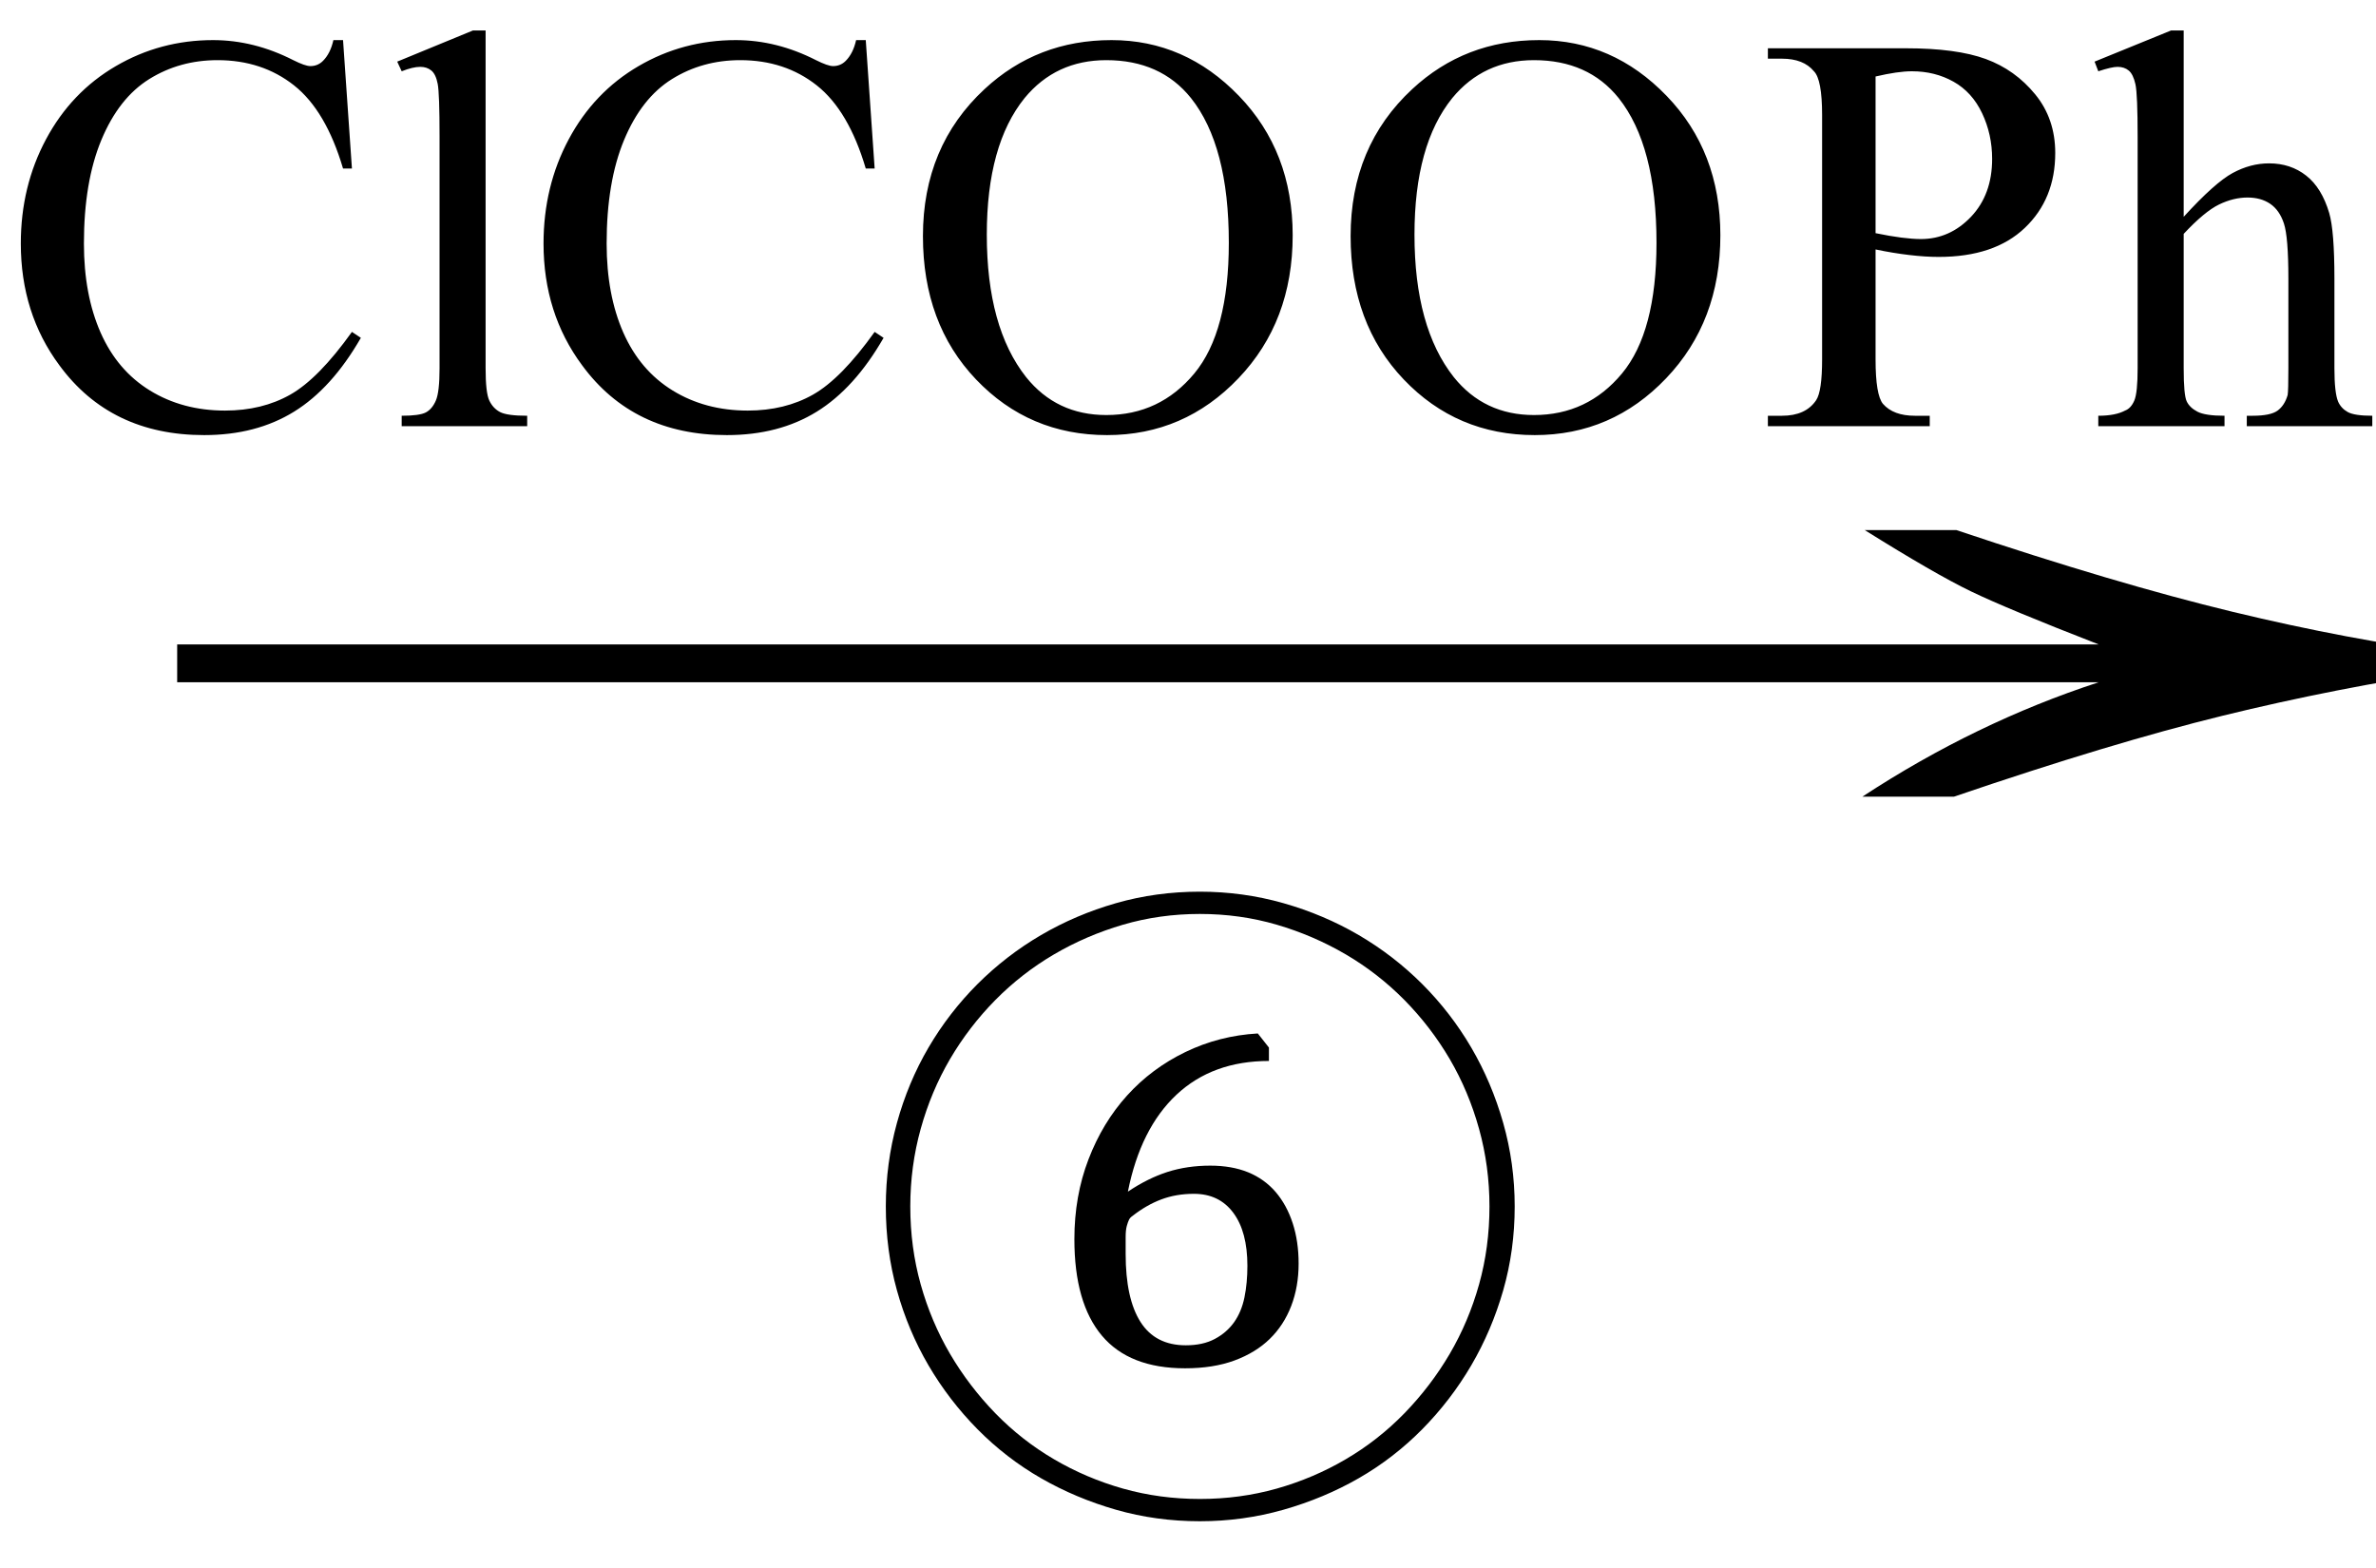
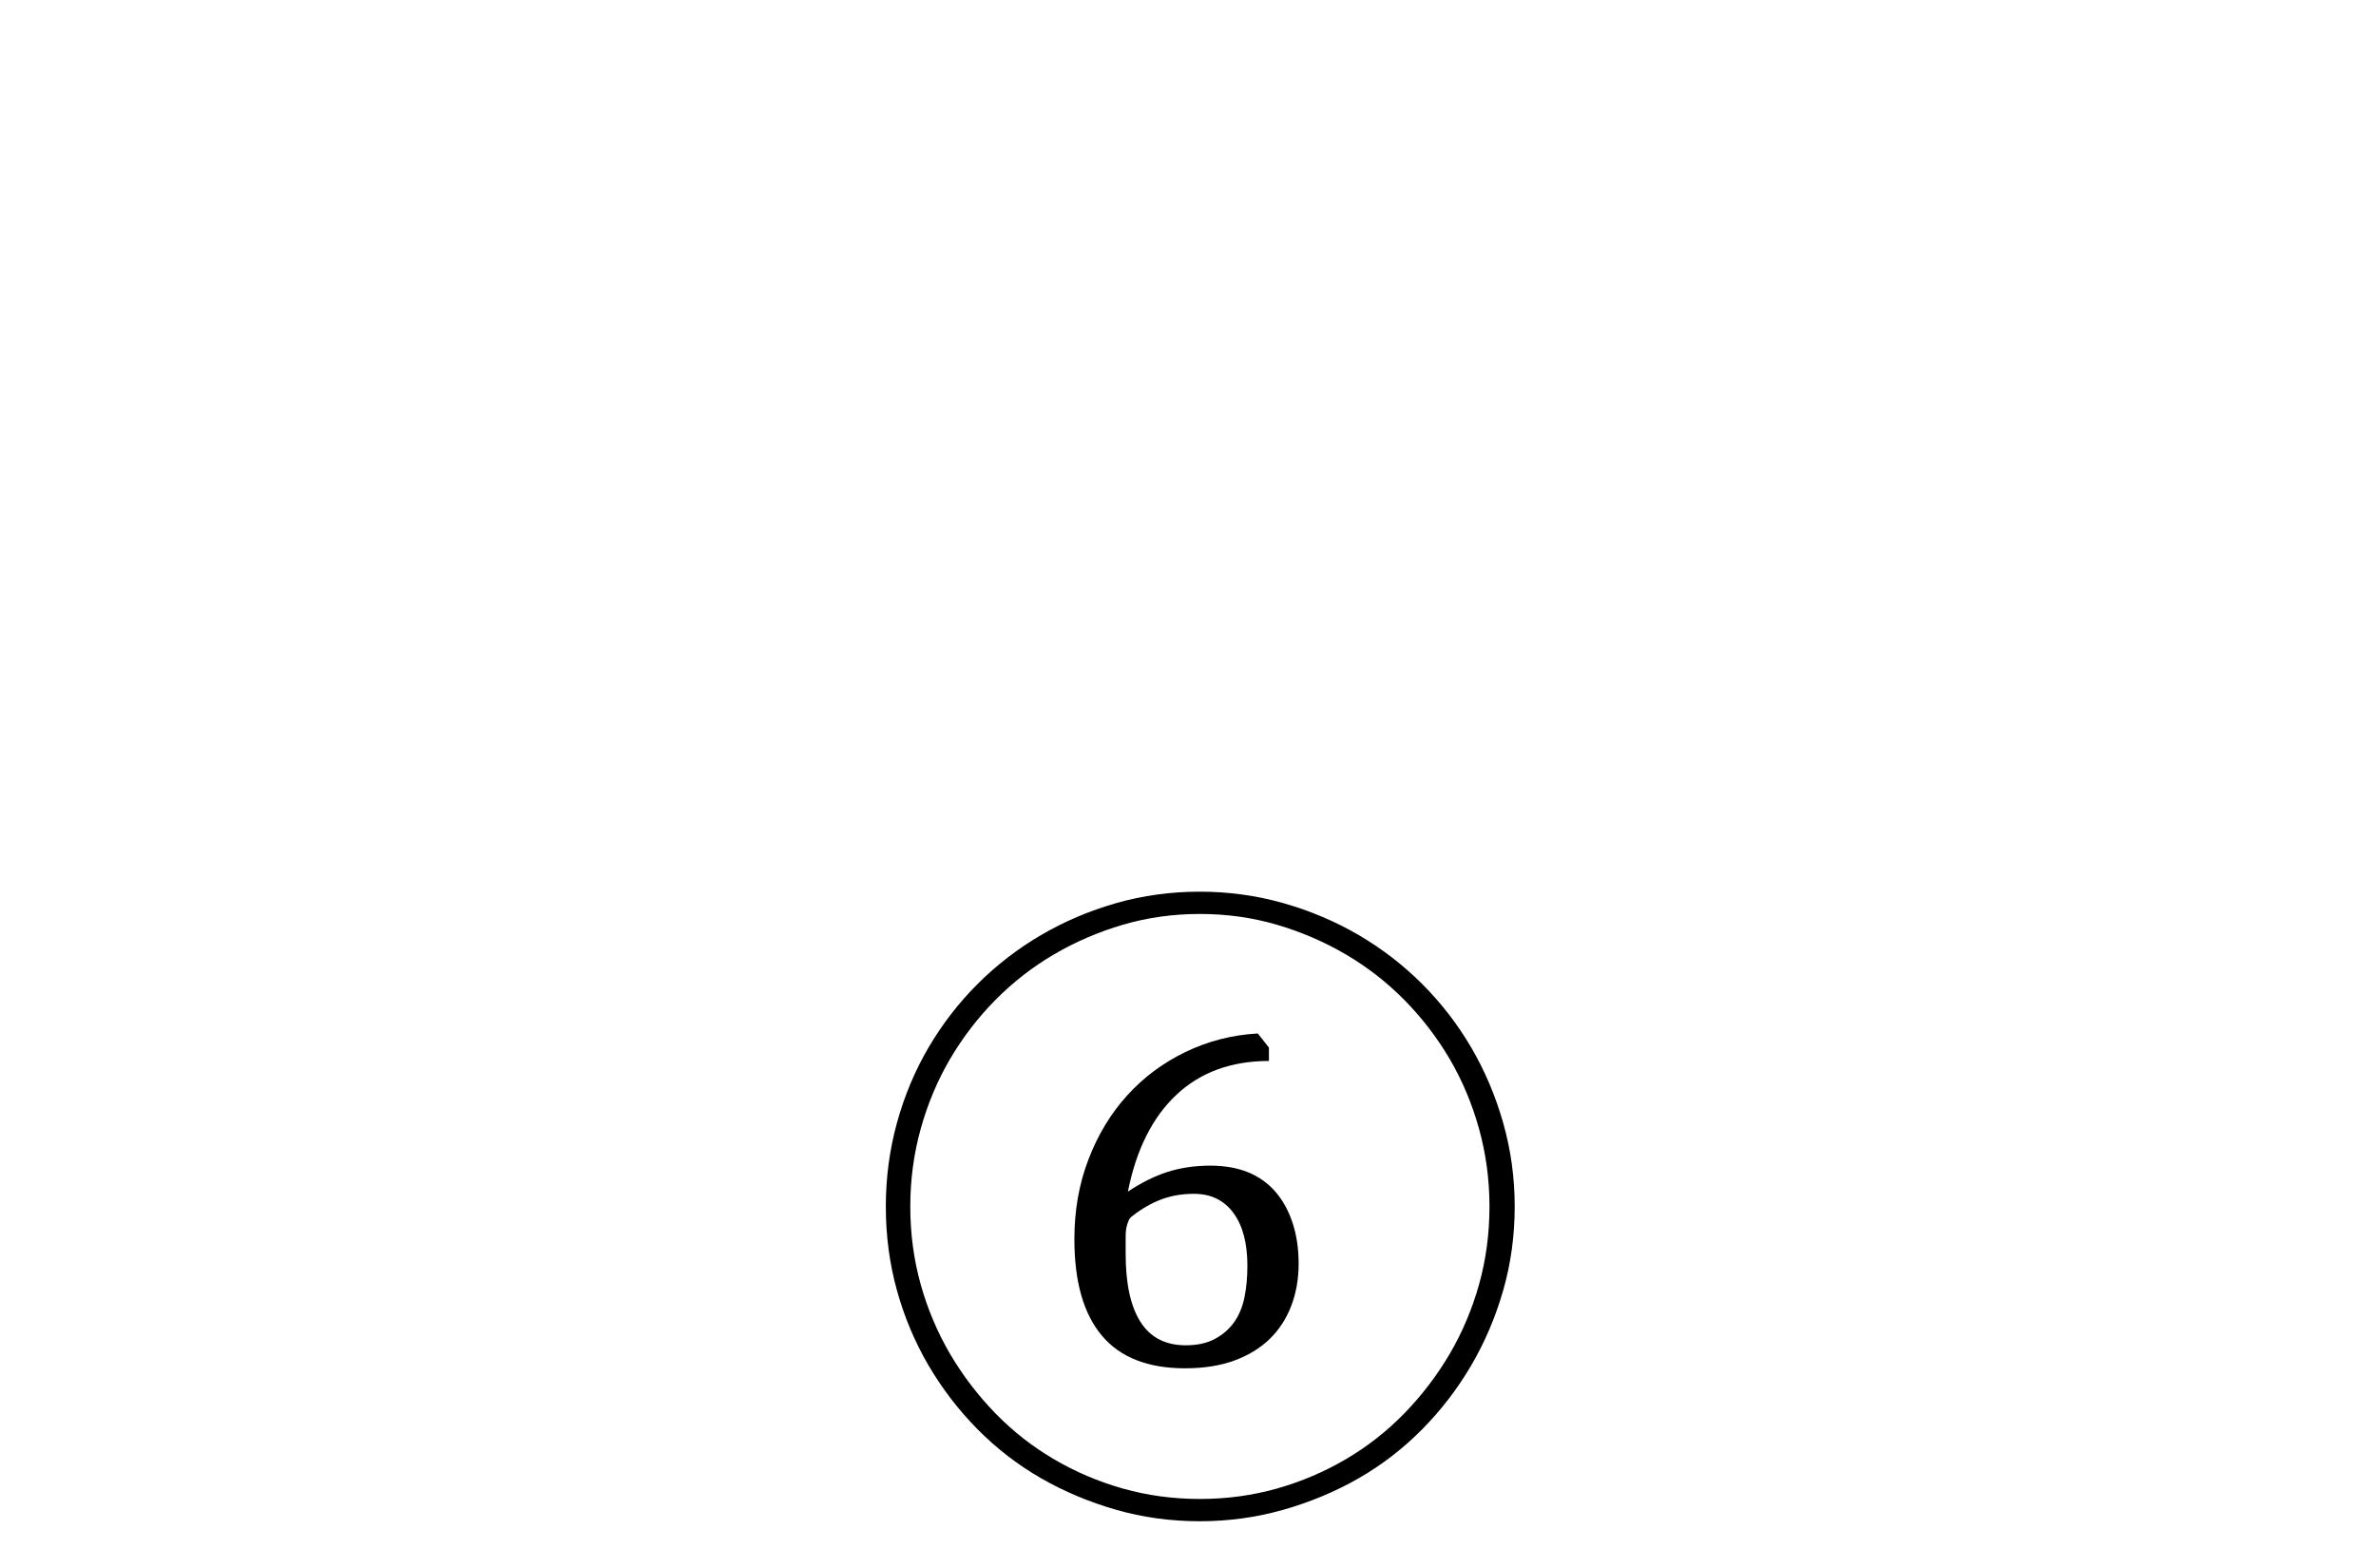
<svg xmlns="http://www.w3.org/2000/svg" stroke-dasharray="none" shape-rendering="auto" font-family="'Dialog'" width="50" text-rendering="auto" fill-opacity="1" contentScriptType="text/ecmascript" color-interpolation="auto" color-rendering="auto" preserveAspectRatio="xMidYMid meet" font-size="12" fill="black" stroke="black" image-rendering="auto" stroke-miterlimit="10" zoomAndPan="magnify" version="1.0" stroke-linecap="square" stroke-linejoin="miter" contentStyleType="text/css" font-style="normal" height="33" stroke-width="1" stroke-dashoffset="0" font-weight="normal" stroke-opacity="1">
  <defs id="genericDefs" />
  <g>
    <g text-rendering="optimizeLegibility" transform="translate(1.699,18) matrix(3.247,0,0,1,0,0)" color-rendering="optimizeQuality" color-interpolation="linearRGB" image-rendering="optimizeQuality">
-       <path d="M12.156 -6.844 Q13.188 -5.719 13.945 -5.125 Q14.703 -4.531 15.375 -4.25 L15.375 -3.891 Q14.609 -3.516 13.883 -2.938 Q13.156 -2.359 12.141 -1.234 L11.547 -1.234 Q12.281 -2.797 13.078 -3.641 L0.625 -3.641 L0.625 -4.438 L13.078 -4.438 Q12.484 -5.188 12.25 -5.555 Q12.016 -5.922 11.562 -6.844 L12.156 -6.844 Z" stroke="none" />
-     </g>
+       </g>
    <g text-rendering="optimizeLegibility" transform="translate(18.047,29.391)" color-rendering="optimizeQuality" color-interpolation="linearRGB" image-rendering="optimizeQuality">
      <path d="M0.594 -4 Q0.594 -4.906 0.828 -5.758 Q1.062 -6.609 1.492 -7.344 Q1.922 -8.078 2.523 -8.68 Q3.125 -9.281 3.859 -9.711 Q4.594 -10.141 5.438 -10.383 Q6.281 -10.625 7.203 -10.625 Q8.109 -10.625 8.961 -10.383 Q9.812 -10.141 10.547 -9.711 Q11.281 -9.281 11.883 -8.68 Q12.484 -8.078 12.914 -7.344 Q13.344 -6.609 13.586 -5.758 Q13.828 -4.906 13.828 -4 Q13.828 -3.078 13.586 -2.234 Q13.344 -1.391 12.914 -0.656 Q12.484 0.078 11.883 0.688 Q11.281 1.297 10.547 1.719 Q9.812 2.141 8.961 2.383 Q8.109 2.625 7.203 2.625 Q6.281 2.625 5.438 2.383 Q4.594 2.141 3.859 1.719 Q3.125 1.297 2.523 0.688 Q1.922 0.078 1.492 -0.656 Q1.062 -1.391 0.828 -2.234 Q0.594 -3.078 0.594 -4 ZM1.109 -4 Q1.109 -3.141 1.328 -2.359 Q1.547 -1.578 1.945 -0.898 Q2.344 -0.219 2.898 0.352 Q3.453 0.922 4.133 1.32 Q4.812 1.719 5.586 1.938 Q6.359 2.156 7.203 2.156 Q8.047 2.156 8.82 1.938 Q9.594 1.719 10.273 1.32 Q10.953 0.922 11.508 0.352 Q12.062 -0.219 12.461 -0.898 Q12.859 -1.578 13.078 -2.359 Q13.297 -3.141 13.297 -4 Q13.297 -4.844 13.078 -5.633 Q12.859 -6.422 12.461 -7.102 Q12.062 -7.781 11.508 -8.344 Q10.953 -8.906 10.273 -9.305 Q9.594 -9.703 8.82 -9.93 Q8.047 -10.156 7.203 -10.156 Q6.359 -10.156 5.586 -9.93 Q4.812 -9.703 4.133 -9.305 Q3.453 -8.906 2.898 -8.344 Q2.344 -7.781 1.945 -7.102 Q1.547 -6.422 1.328 -5.633 Q1.109 -4.844 1.109 -4 ZM8.656 -7.344 L8.656 -7.062 Q7.469 -7.062 6.711 -6.352 Q5.953 -5.641 5.688 -4.312 Q6.109 -4.594 6.523 -4.727 Q6.938 -4.859 7.422 -4.859 Q7.875 -4.859 8.219 -4.719 Q8.562 -4.578 8.797 -4.305 Q9.031 -4.031 9.156 -3.648 Q9.281 -3.266 9.281 -2.797 Q9.281 -2.312 9.125 -1.906 Q8.969 -1.5 8.672 -1.211 Q8.375 -0.922 7.93 -0.758 Q7.484 -0.594 6.891 -0.594 Q5.719 -0.594 5.141 -1.281 Q4.562 -1.969 4.562 -3.312 Q4.562 -4.219 4.859 -4.992 Q5.156 -5.766 5.672 -6.336 Q6.188 -6.906 6.898 -7.25 Q7.609 -7.594 8.422 -7.641 L8.656 -7.344 ZM7.078 -4.266 Q6.703 -4.266 6.391 -4.148 Q6.078 -4.031 5.781 -3.797 Q5.734 -3.766 5.711 -3.719 Q5.688 -3.672 5.664 -3.586 Q5.641 -3.5 5.641 -3.359 Q5.641 -3.219 5.641 -3 Q5.641 -2.062 5.953 -1.57 Q6.266 -1.078 6.906 -1.078 Q7.266 -1.078 7.516 -1.211 Q7.766 -1.344 7.922 -1.562 Q8.078 -1.781 8.141 -2.086 Q8.203 -2.391 8.203 -2.75 Q8.203 -3.469 7.906 -3.867 Q7.609 -4.266 7.078 -4.266 Z" stroke="none" />
    </g>
    <g text-rendering="optimizeLegibility" transform="translate(0,8.969)" color-rendering="optimizeQuality" color-interpolation="linearRGB" image-rendering="optimizeQuality">
-       <path d="M7.219 -8.125 L7.406 -5.422 L7.219 -5.422 Q6.859 -6.641 6.188 -7.172 Q5.516 -7.703 4.578 -7.703 Q3.781 -7.703 3.141 -7.305 Q2.5 -6.906 2.133 -6.023 Q1.766 -5.141 1.766 -3.844 Q1.766 -2.766 2.117 -1.969 Q2.469 -1.172 3.156 -0.75 Q3.844 -0.328 4.734 -0.328 Q5.516 -0.328 6.109 -0.664 Q6.703 -1 7.406 -1.984 L7.594 -1.859 Q6.984 -0.797 6.188 -0.305 Q5.391 0.188 4.297 0.188 Q2.328 0.188 1.25 -1.281 Q0.438 -2.375 0.438 -3.844 Q0.438 -5.047 0.969 -6.039 Q1.5 -7.031 2.438 -7.578 Q3.375 -8.125 4.484 -8.125 Q5.344 -8.125 6.172 -7.703 Q6.422 -7.578 6.531 -7.578 Q6.688 -7.578 6.797 -7.688 Q6.953 -7.844 7.016 -8.125 L7.219 -8.125 ZM10.219 -8.328 L10.219 -1.219 Q10.219 -0.703 10.297 -0.539 Q10.375 -0.375 10.523 -0.297 Q10.672 -0.219 11.094 -0.219 L11.094 0 L8.453 0 L8.453 -0.219 Q8.828 -0.219 8.961 -0.289 Q9.094 -0.359 9.172 -0.539 Q9.25 -0.719 9.25 -1.219 L9.25 -6.094 Q9.25 -7 9.211 -7.203 Q9.172 -7.406 9.078 -7.484 Q8.984 -7.562 8.844 -7.562 Q8.688 -7.562 8.453 -7.469 L8.359 -7.672 L9.953 -8.328 L10.219 -8.328 ZM18.219 -8.125 L18.406 -5.422 L18.219 -5.422 Q17.859 -6.641 17.188 -7.172 Q16.516 -7.703 15.578 -7.703 Q14.781 -7.703 14.141 -7.305 Q13.5 -6.906 13.133 -6.023 Q12.766 -5.141 12.766 -3.844 Q12.766 -2.766 13.117 -1.969 Q13.469 -1.172 14.156 -0.75 Q14.844 -0.328 15.734 -0.328 Q16.516 -0.328 17.109 -0.664 Q17.703 -1 18.406 -1.984 L18.594 -1.859 Q17.984 -0.797 17.188 -0.305 Q16.391 0.188 15.297 0.188 Q13.328 0.188 12.25 -1.281 Q11.438 -2.375 11.438 -3.844 Q11.438 -5.047 11.969 -6.039 Q12.5 -7.031 13.438 -7.578 Q14.375 -8.125 15.484 -8.125 Q16.344 -8.125 17.172 -7.703 Q17.422 -7.578 17.531 -7.578 Q17.688 -7.578 17.797 -7.688 Q17.953 -7.844 18.016 -8.125 L18.219 -8.125 ZM23.391 -8.125 Q24.938 -8.125 26.07 -6.953 Q27.203 -5.781 27.203 -4.016 Q27.203 -2.203 26.062 -1.008 Q24.922 0.188 23.297 0.188 Q21.656 0.188 20.539 -0.984 Q19.422 -2.156 19.422 -4 Q19.422 -5.891 20.719 -7.094 Q21.828 -8.125 23.391 -8.125 ZM23.281 -7.703 Q22.219 -7.703 21.562 -6.906 Q20.766 -5.922 20.766 -4.031 Q20.766 -2.078 21.594 -1.031 Q22.234 -0.234 23.281 -0.234 Q24.406 -0.234 25.133 -1.109 Q25.859 -1.984 25.859 -3.859 Q25.859 -5.906 25.062 -6.906 Q24.422 -7.703 23.281 -7.703 ZM32.391 -8.125 Q33.938 -8.125 35.07 -6.953 Q36.203 -5.781 36.203 -4.016 Q36.203 -2.203 35.062 -1.008 Q33.922 0.188 32.297 0.188 Q30.656 0.188 29.539 -0.984 Q28.422 -2.156 28.422 -4 Q28.422 -5.891 29.719 -7.094 Q30.828 -8.125 32.391 -8.125 ZM32.281 -7.703 Q31.219 -7.703 30.562 -6.906 Q29.766 -5.922 29.766 -4.031 Q29.766 -2.078 30.594 -1.031 Q31.234 -0.234 32.281 -0.234 Q33.406 -0.234 34.133 -1.109 Q34.859 -1.984 34.859 -3.859 Q34.859 -5.906 34.062 -6.906 Q33.422 -7.703 32.281 -7.703 ZM39.469 -3.719 L39.469 -1.406 Q39.469 -0.656 39.625 -0.469 Q39.844 -0.219 40.297 -0.219 L40.609 -0.219 L40.609 0 L37.203 0 L37.203 -0.219 L37.5 -0.219 Q38 -0.219 38.219 -0.547 Q38.344 -0.734 38.344 -1.406 L38.344 -6.547 Q38.344 -7.297 38.172 -7.469 Q37.953 -7.734 37.5 -7.734 L37.203 -7.734 L37.203 -7.953 L40.109 -7.953 Q41.172 -7.953 41.789 -7.727 Q42.406 -7.5 42.828 -6.984 Q43.25 -6.469 43.25 -5.75 Q43.25 -4.781 42.609 -4.172 Q41.969 -3.562 40.797 -3.562 Q40.516 -3.562 40.18 -3.602 Q39.844 -3.641 39.469 -3.719 ZM39.469 -4.062 Q39.766 -4 40.008 -3.969 Q40.25 -3.938 40.422 -3.938 Q41.031 -3.938 41.477 -4.406 Q41.922 -4.875 41.922 -5.625 Q41.922 -6.141 41.711 -6.586 Q41.5 -7.031 41.109 -7.25 Q40.719 -7.469 40.234 -7.469 Q39.938 -7.469 39.469 -7.359 L39.469 -4.062 ZM45.953 -8.328 L45.953 -4.406 Q46.609 -5.125 46.984 -5.328 Q47.359 -5.531 47.75 -5.531 Q48.203 -5.531 48.531 -5.273 Q48.859 -5.016 49.016 -4.484 Q49.125 -4.109 49.125 -3.109 L49.125 -1.219 Q49.125 -0.703 49.203 -0.516 Q49.266 -0.375 49.406 -0.297 Q49.547 -0.219 49.922 -0.219 L49.922 0 L47.281 0 L47.281 -0.219 L47.406 -0.219 Q47.781 -0.219 47.93 -0.328 Q48.078 -0.438 48.141 -0.656 Q48.156 -0.75 48.156 -1.219 L48.156 -3.109 Q48.156 -3.984 48.062 -4.266 Q47.969 -4.547 47.773 -4.68 Q47.578 -4.812 47.297 -4.812 Q47 -4.812 46.695 -4.664 Q46.391 -4.516 45.953 -4.047 L45.953 -1.219 Q45.953 -0.656 46.016 -0.523 Q46.078 -0.391 46.242 -0.305 Q46.406 -0.219 46.812 -0.219 L46.812 0 L44.156 0 L44.156 -0.219 Q44.516 -0.219 44.719 -0.328 Q44.844 -0.375 44.914 -0.539 Q44.984 -0.703 44.984 -1.219 L44.984 -6.078 Q44.984 -6.984 44.938 -7.195 Q44.891 -7.406 44.797 -7.484 Q44.703 -7.562 44.562 -7.562 Q44.438 -7.562 44.156 -7.469 L44.078 -7.672 L45.688 -8.328 L45.953 -8.328 Z" stroke="none" />
-     </g>
+       </g>
  </g>
</svg>